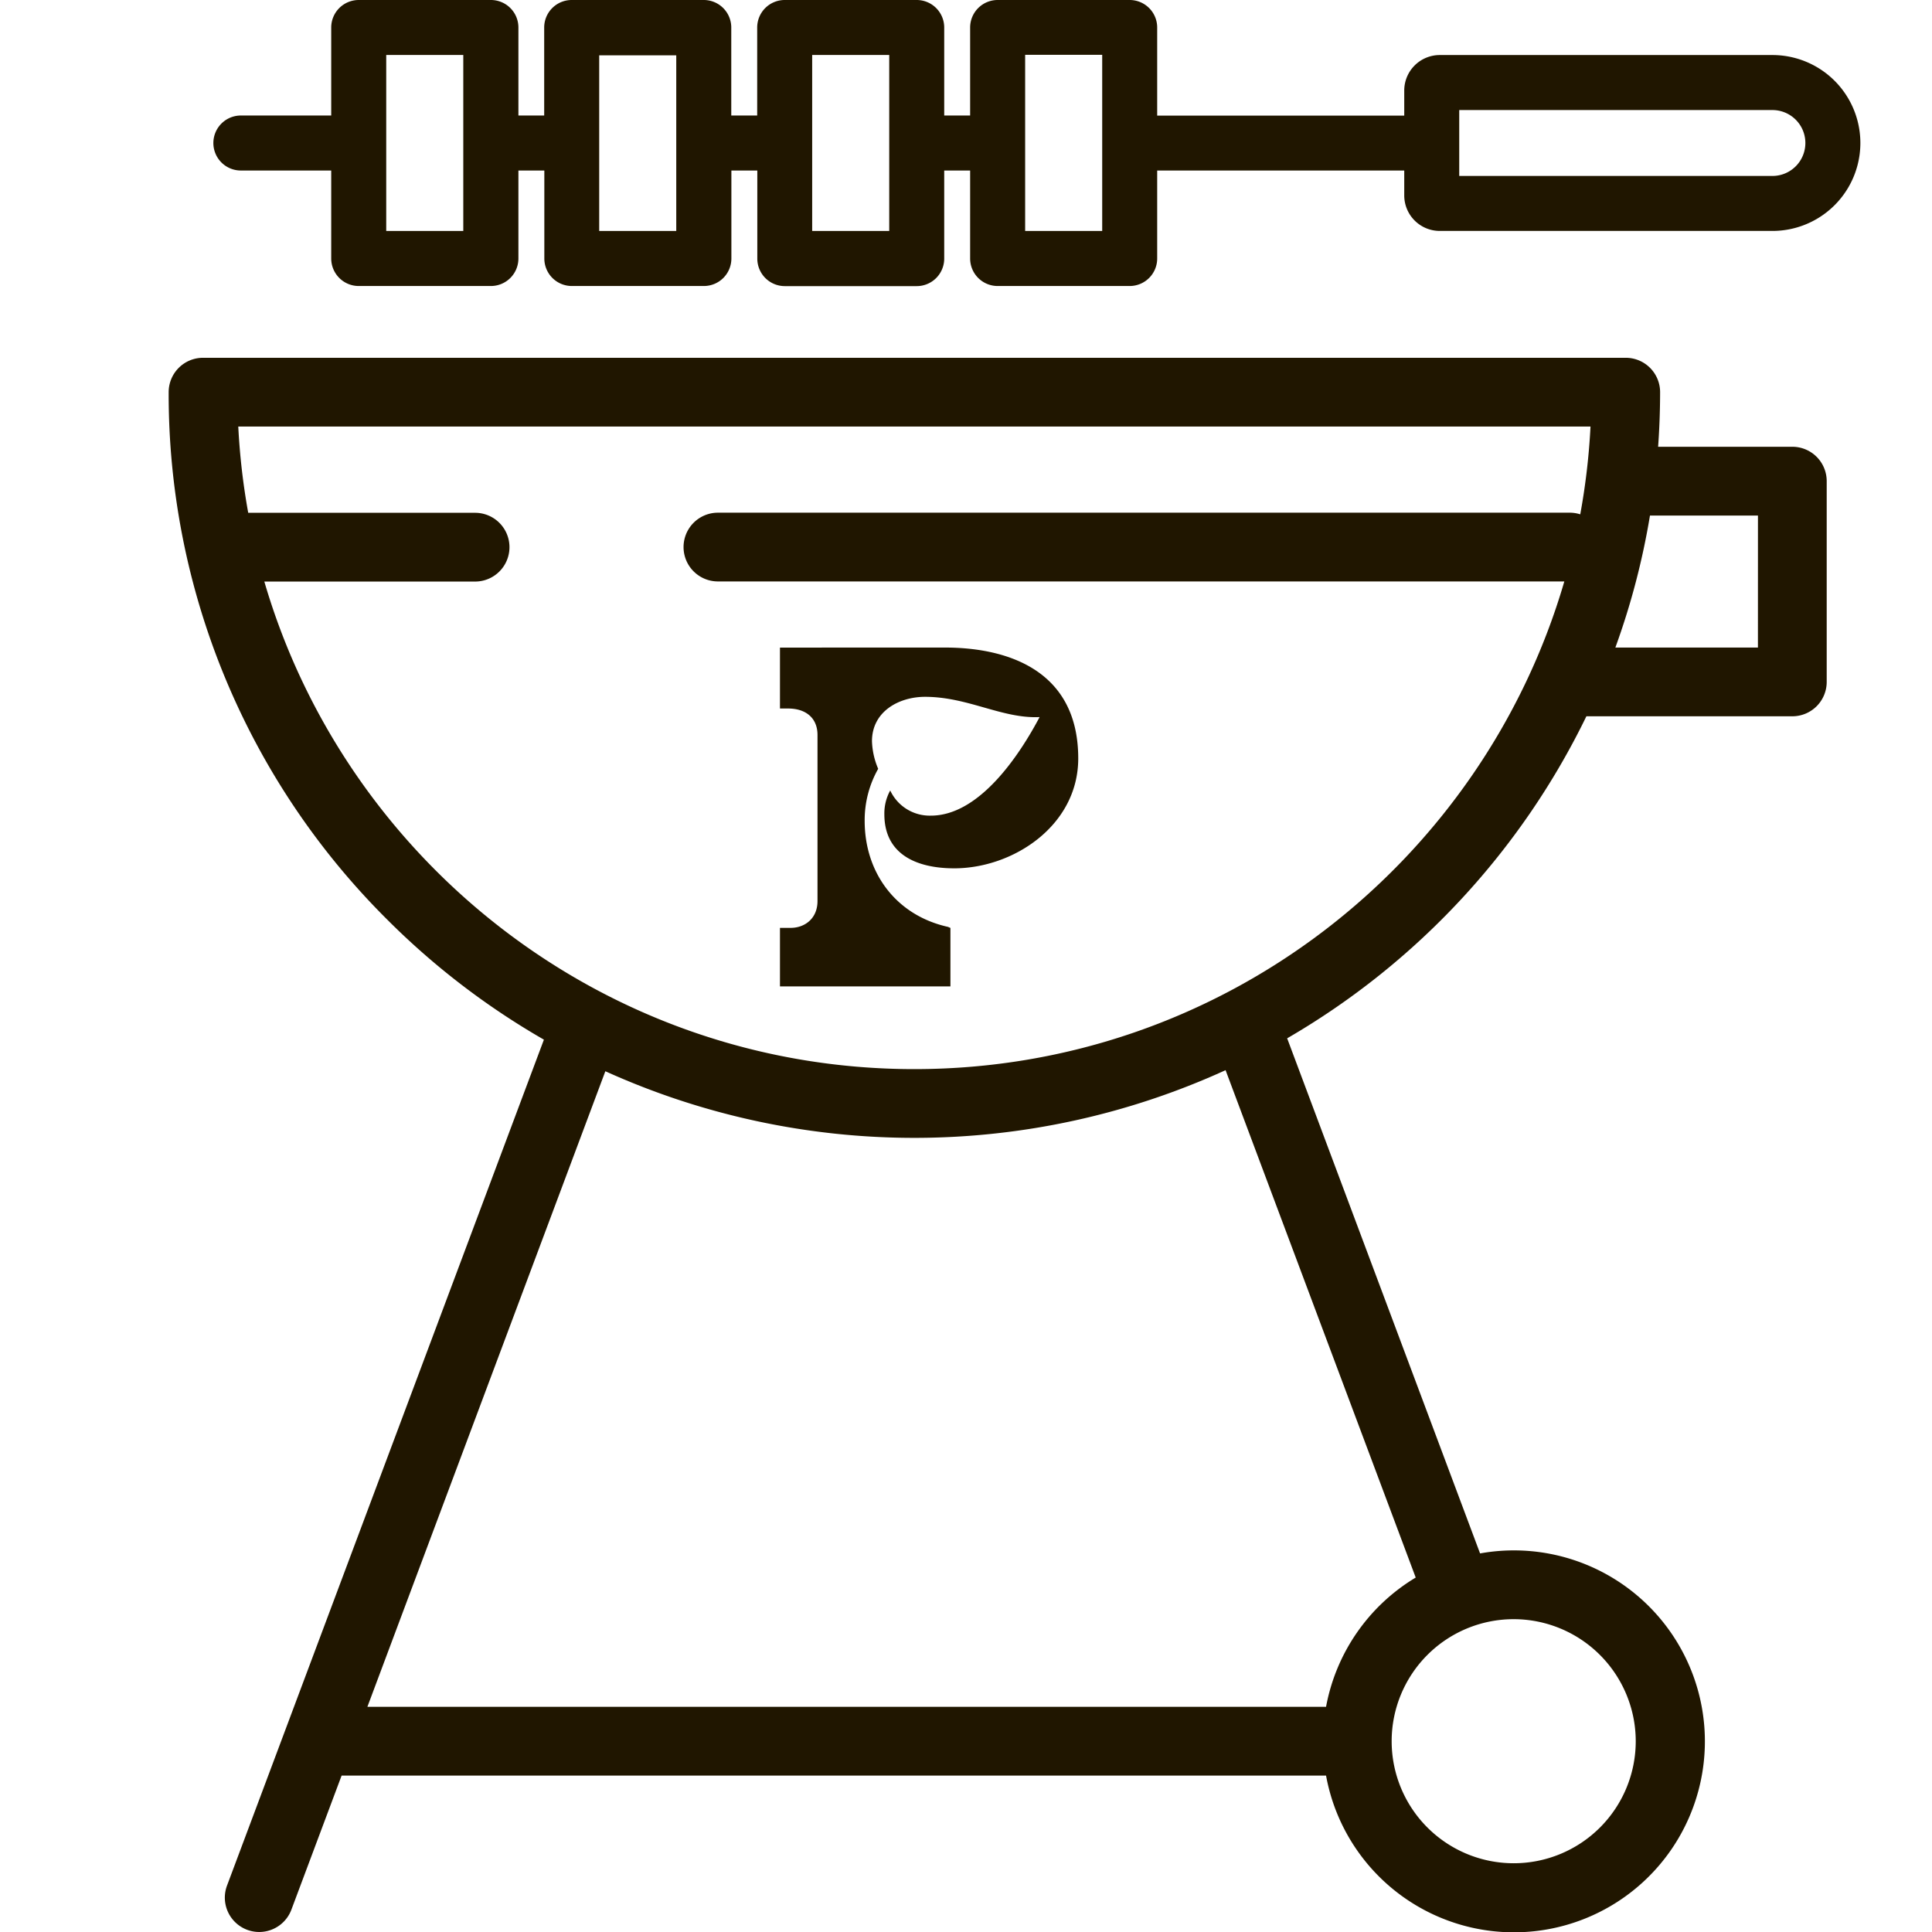
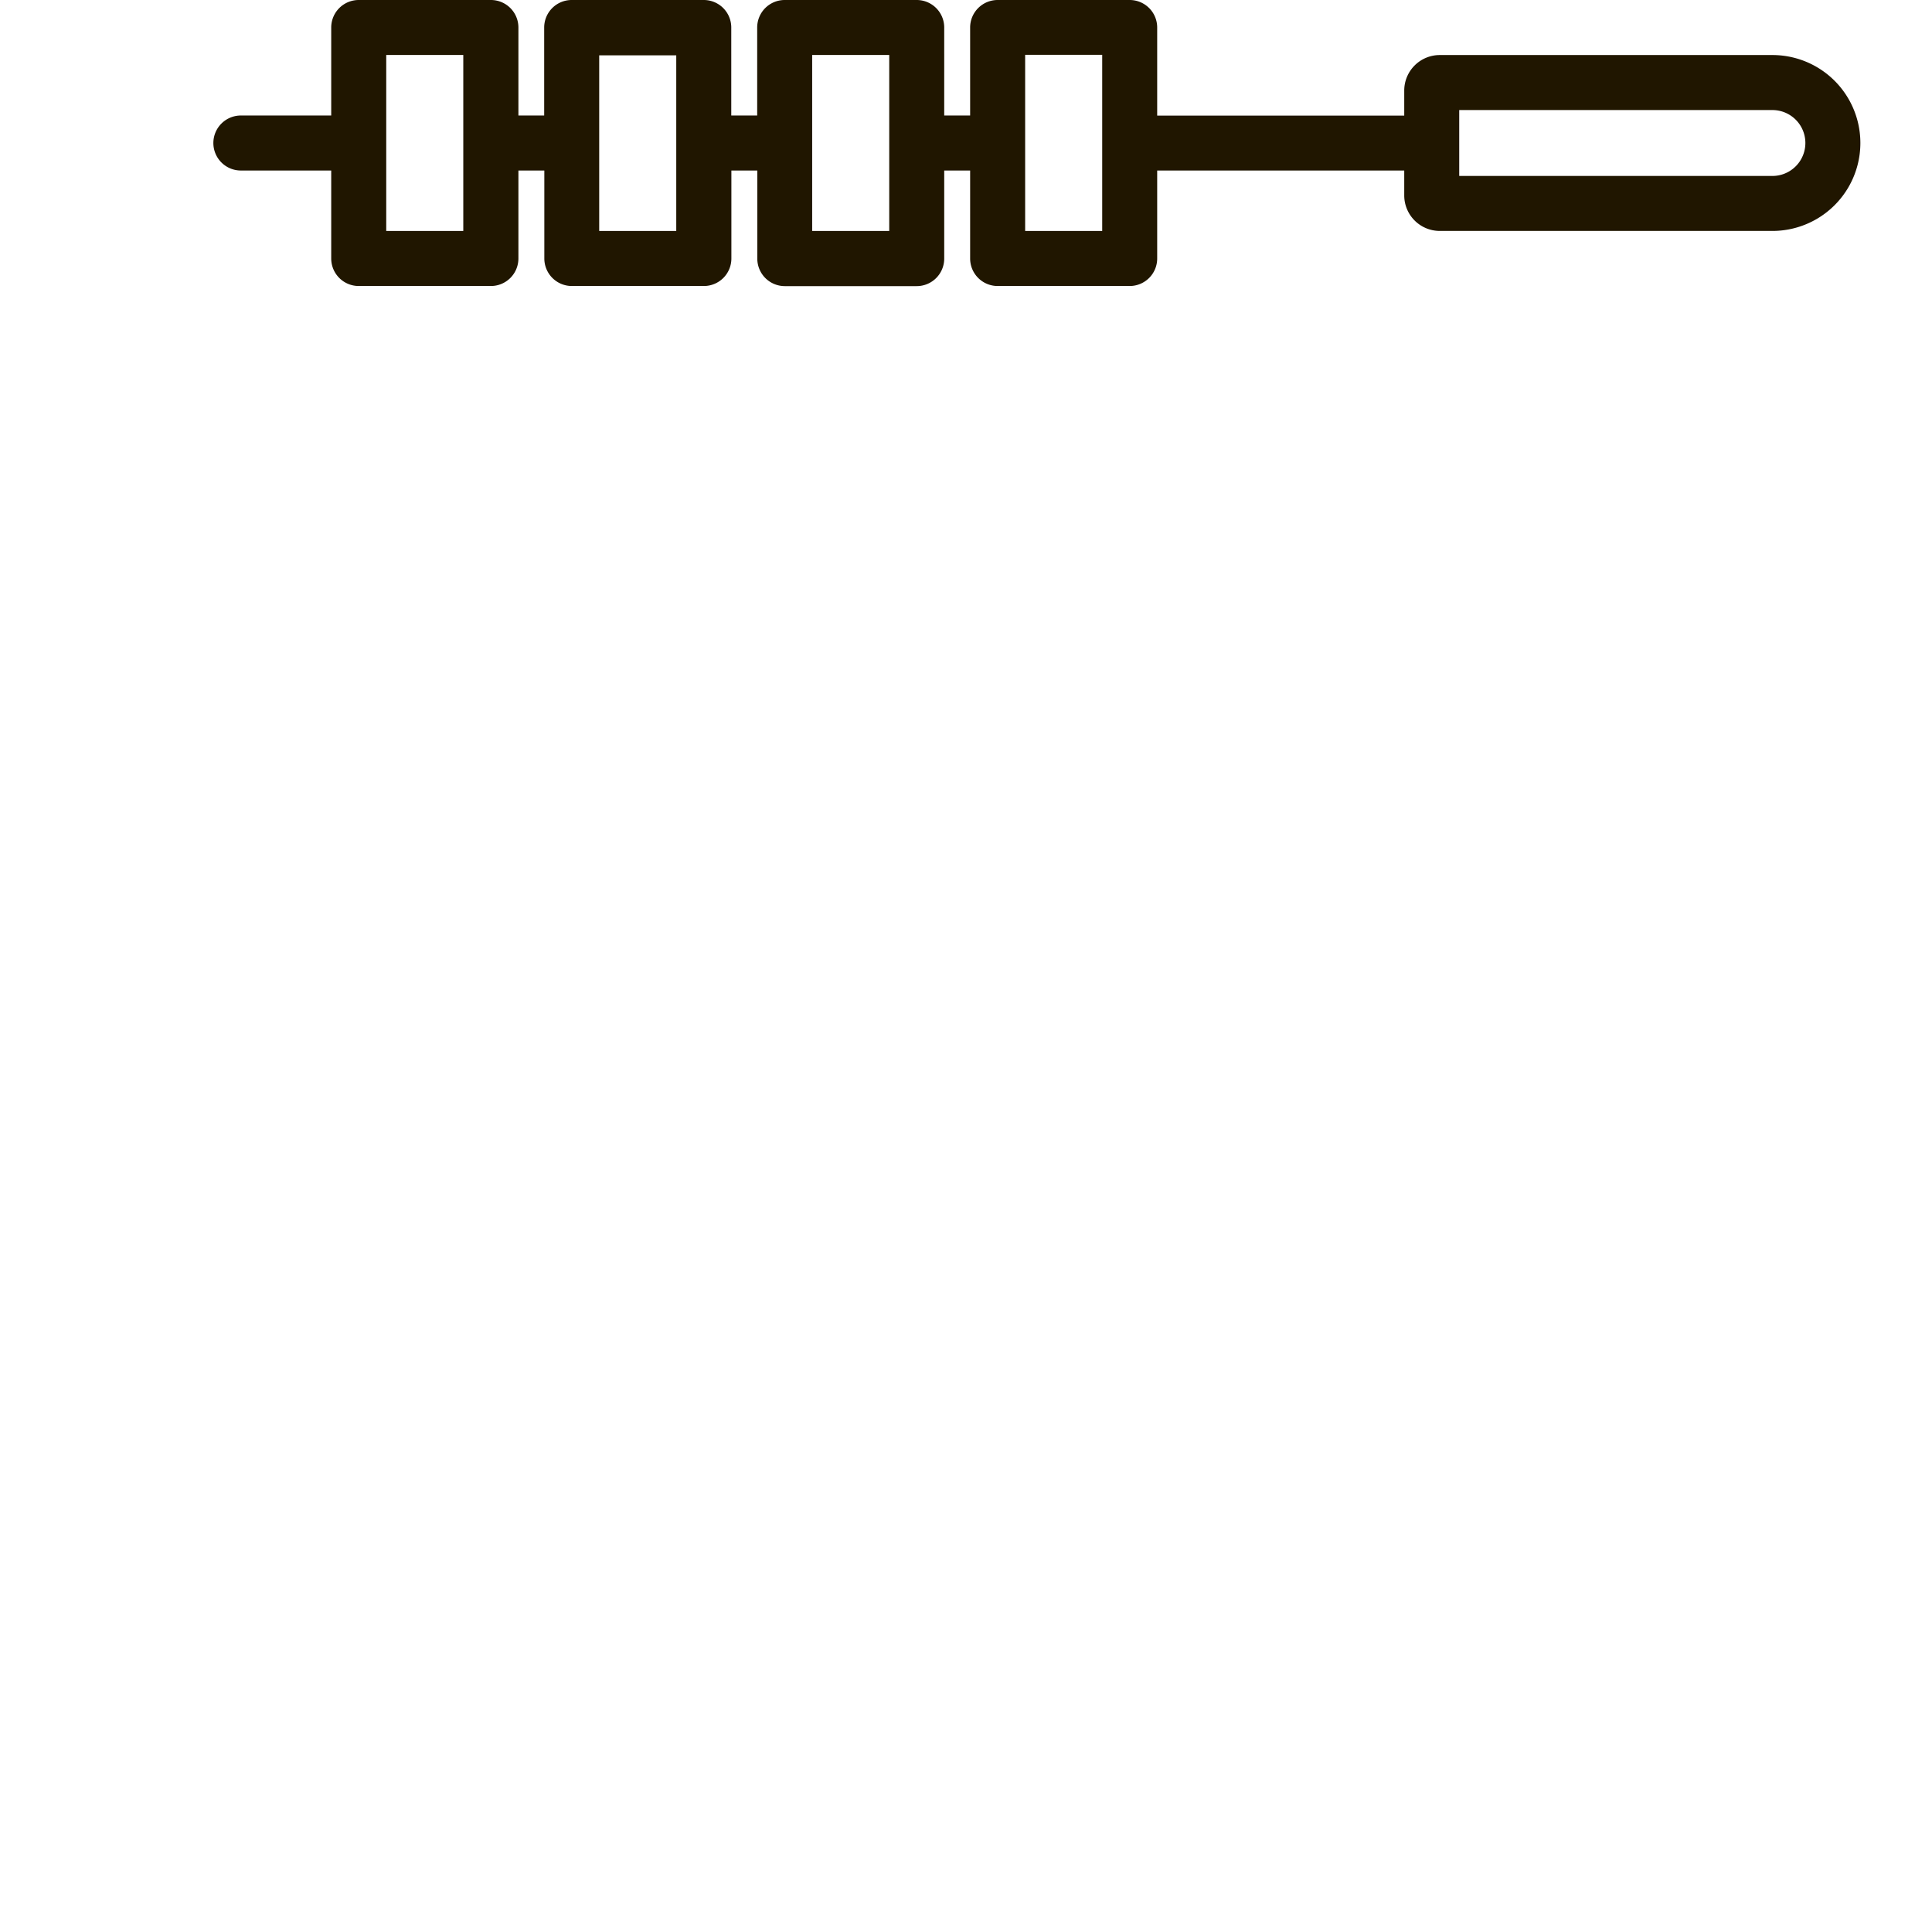
<svg xmlns="http://www.w3.org/2000/svg" id="Слой_1" data-name="Слой 1" viewBox="0 0 682 682">
  <defs>
    <style>.cls-1{fill:#201600;}</style>
  </defs>
  <title>Значки_для сайта</title>
-   <path class="cls-1" d="M632.68,157.71H585.32q.69-9.58.7-19.28a12.13,12.13,0,0,0-12.13-12.13H71.67a12.13,12.13,0,0,0-12.13,12.13,261.51,261.51,0,0,0,77.1,186.14A264.63,264.63,0,0,0,192,367L80.14,665.61a12.13,12.13,0,1,0,22.72,8.51l17.73-47.34H468.1a67.41,67.41,0,1,0,54.37-78.42L454.37,366.53A265.68,265.68,0,0,0,560,252.85h72.7a12.13,12.13,0,0,0,12.13-12.13V169.84A12.13,12.13,0,0,0,632.68,157.71ZM577.42,614.65a43.08,43.08,0,1,1-43.08-43.08A43.13,43.13,0,0,1,577.42,614.65Zm-77.67-57.77a67.51,67.51,0,0,0-31.65,45.63H129.69l84-224.36a264.59,264.59,0,0,0,218.94-.38Zm-177-179.48c-108.57,0-200.44-72.78-229.44-172.11h74.4a12.13,12.13,0,0,0,0-24.27H87.62a238.62,238.62,0,0,1-3.51-30.46H561.45a238.56,238.56,0,0,1-3.62,31,12.11,12.11,0,0,0-3.69-.58H253.43a12.13,12.13,0,0,0,0,24.27H552.21C523.22,304.62,431.34,377.4,322.78,377.4ZM620.55,228.58H570.23A261.05,261.05,0,0,0,582.44,182h38.12Z" />
  <path class="cls-1" d="M625.67,19.43H508.22A12.54,12.54,0,0,0,495.7,32v8.82H408.49V9.71A9.71,9.71,0,0,0,398.78,0H352.17a9.71,9.71,0,0,0-9.71,9.71V40.78h-9.15V9.71A9.71,9.71,0,0,0,323.6,0H277a9.71,9.71,0,0,0-9.71,9.71V40.78h-9.15V9.71A9.71,9.71,0,0,0,248.42,0H201.81a9.71,9.71,0,0,0-9.71,9.71V40.78H183V9.71A9.71,9.71,0,0,0,173.24,0H126.63a9.71,9.71,0,0,0-9.71,9.71V40.78H85.34a9.71,9.71,0,1,0,0,19.41h31.58V91.25a9.71,9.71,0,0,0,9.71,9.71h46.61A9.71,9.71,0,0,0,183,91.25V60.19h9.15V91.25a9.71,9.71,0,0,0,9.71,9.71h46.61a9.71,9.71,0,0,0,9.71-9.71V60.19h9.15V91.25A9.71,9.71,0,0,0,277,101H323.6a9.71,9.71,0,0,0,9.71-9.71V60.19h9.15V91.25a9.71,9.71,0,0,0,9.71,9.71h46.61a9.71,9.71,0,0,0,9.71-9.71V60.19H495.7V69a12.54,12.54,0,0,0,12.52,12.52H625.67a31,31,0,0,0,0-62.09ZM163.54,81.54h-27.2V19.41h27.2Zm75.18,0h-27.2v-31s0,0,0,0,0,0,0,0v-31h27.2Zm75.18,0H286.7v-31s0,0,0-.07,0,0,0-.07v-31h27.2Zm75.18,0h-27.2V50.6s0-.08,0-.12,0-.08,0-.12v-31h27.2ZM625.67,62.11H515.11V38.85H625.67a11.63,11.63,0,1,1,0,23.26Z" />
-   <path class="cls-1" d="M275.33,228.6v21.51h2.92c6,0,10.33,3.16,10.33,9.36v58.59c0,6.2-4.5,9.48-9.48,9.48h-3.77v20.66h60.17V327.56l-.85-.37c-18.11-4-29.42-18.85-29.42-37.44A36.8,36.8,0,0,1,310,271.39a26.84,26.84,0,0,1-2.19-9.73c0-10.58,9.61-15.68,18.72-15.68,15.2,0,27.21,7.76,40.45,7.15-6.92,13.11-21.12,34.79-38.38,34.79a15.38,15.38,0,0,1-14.35-8.88,16.72,16.72,0,0,0-2.07,8.39c0,14.22,11.43,19.09,24.68,19.09,20.79,0,43.76-15.08,43.76-38.79,0-32.7-27.47-39.14-46.93-39.14Z" />
</svg>